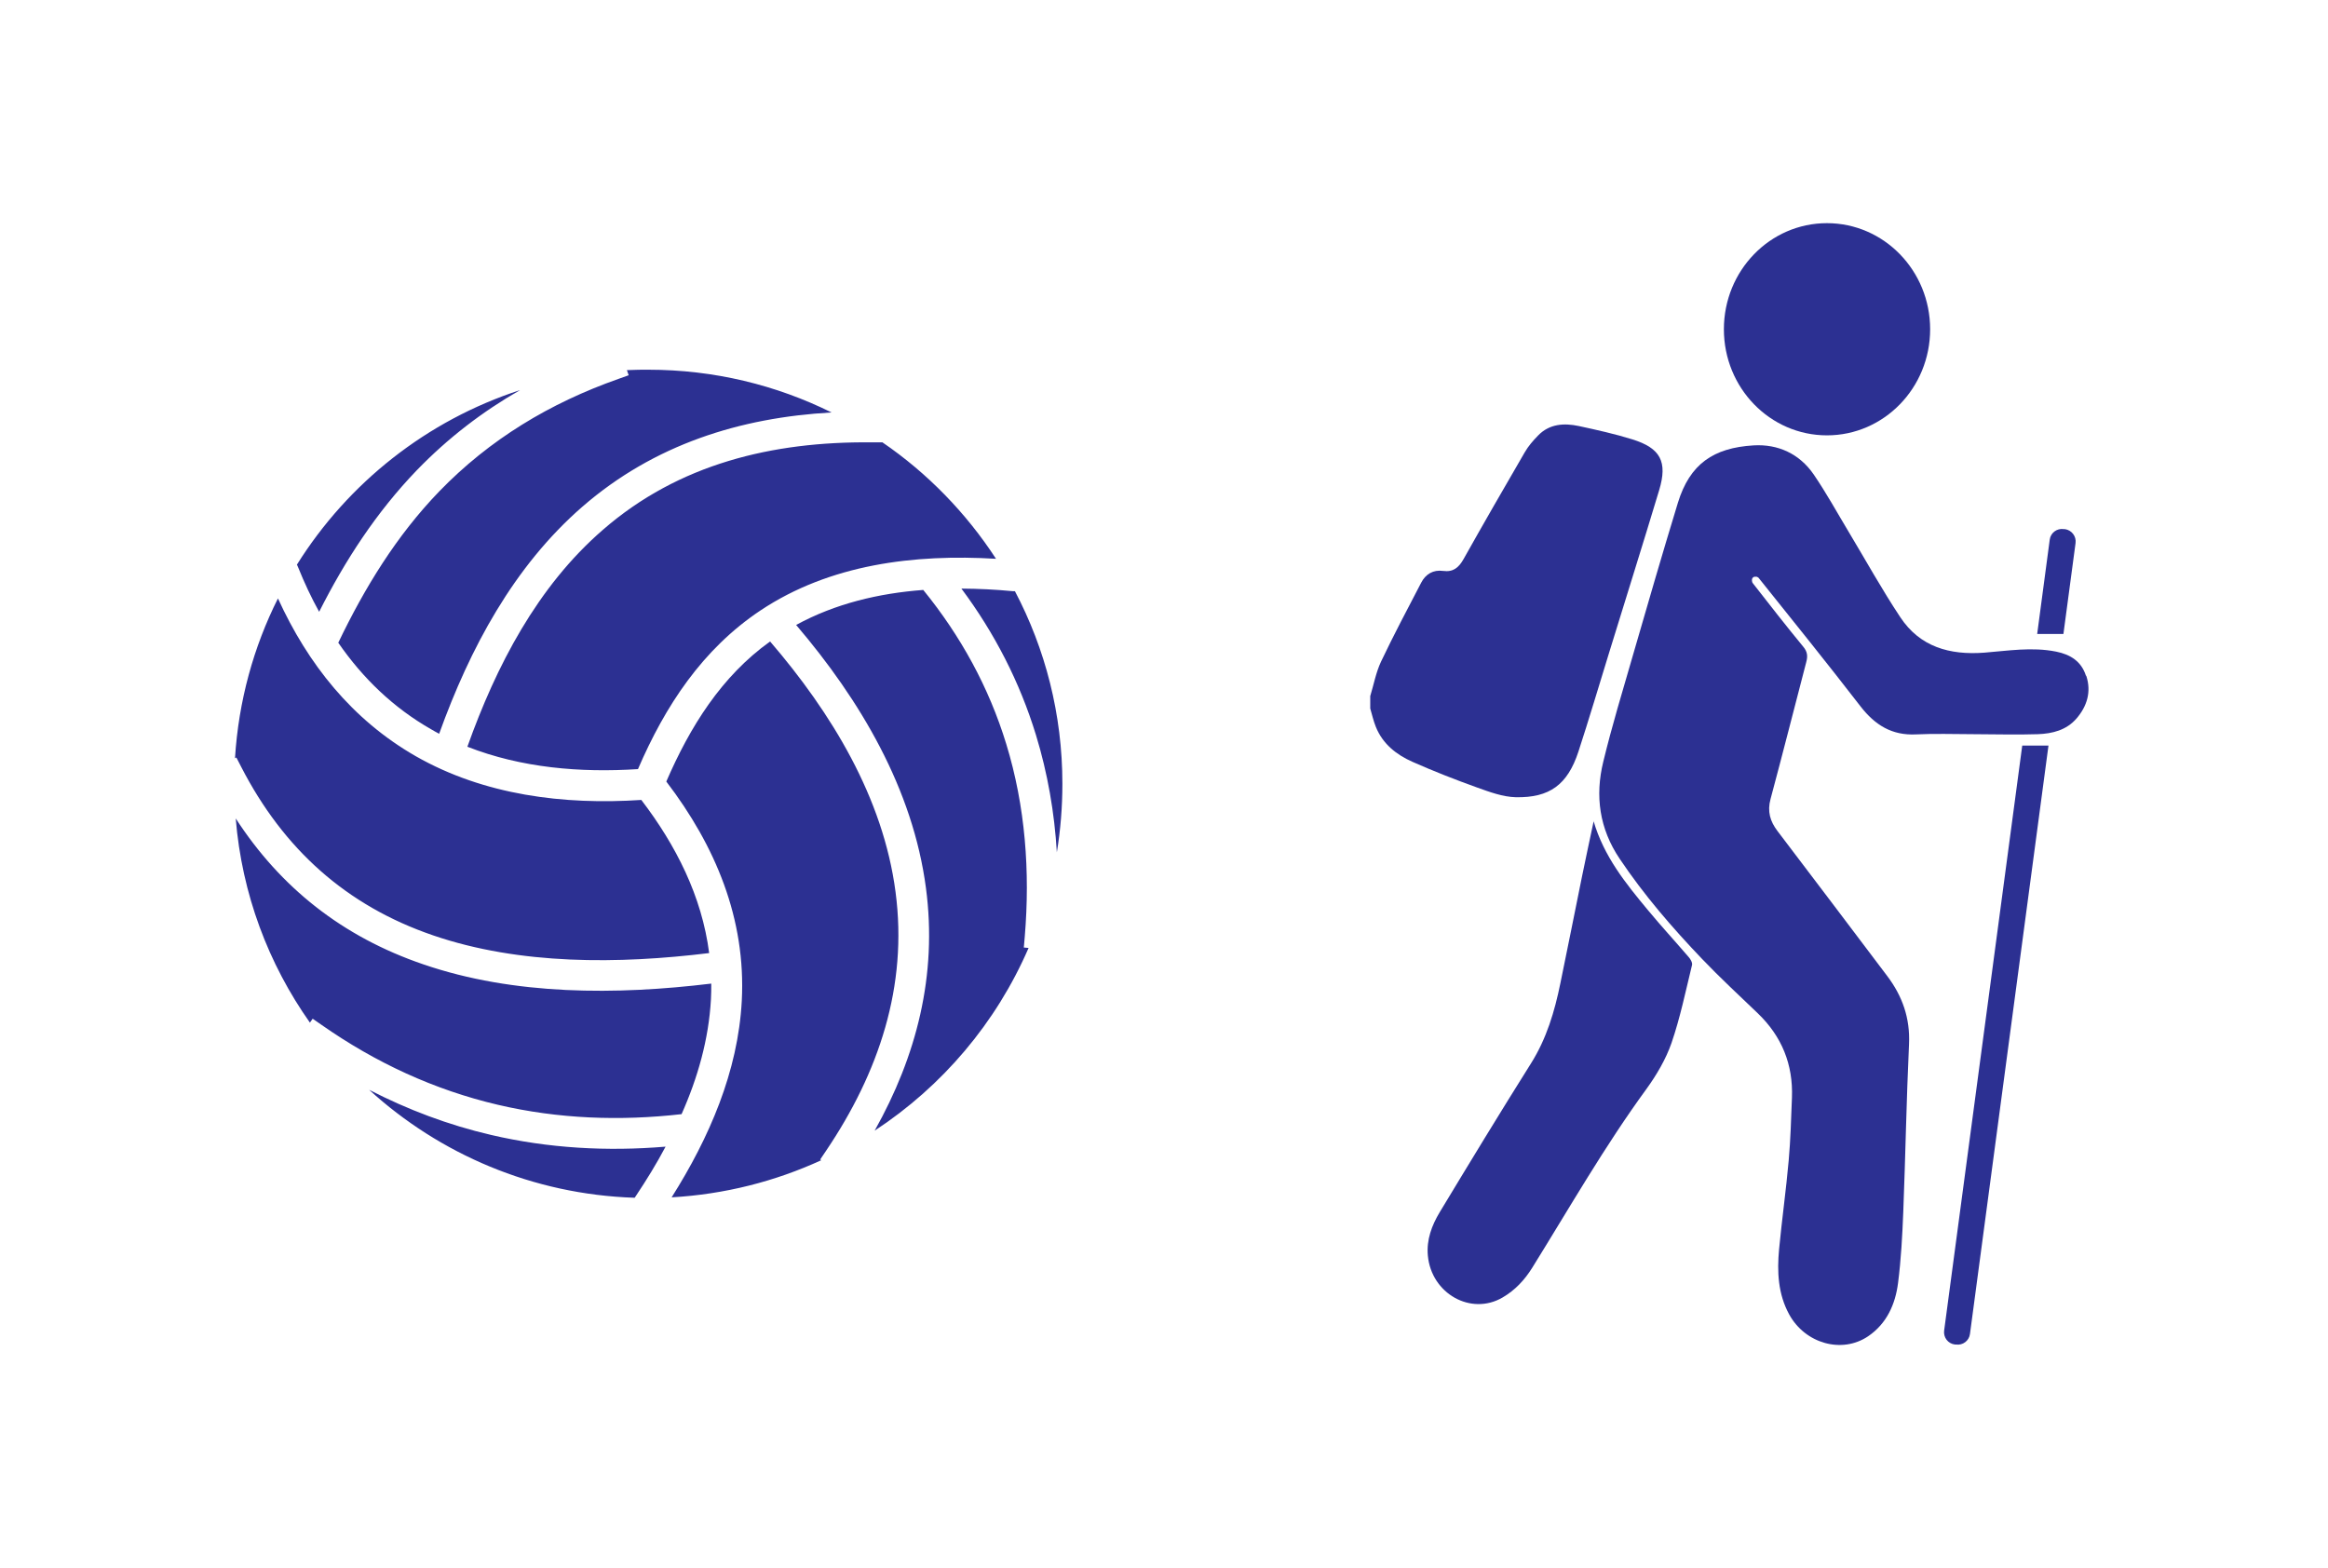
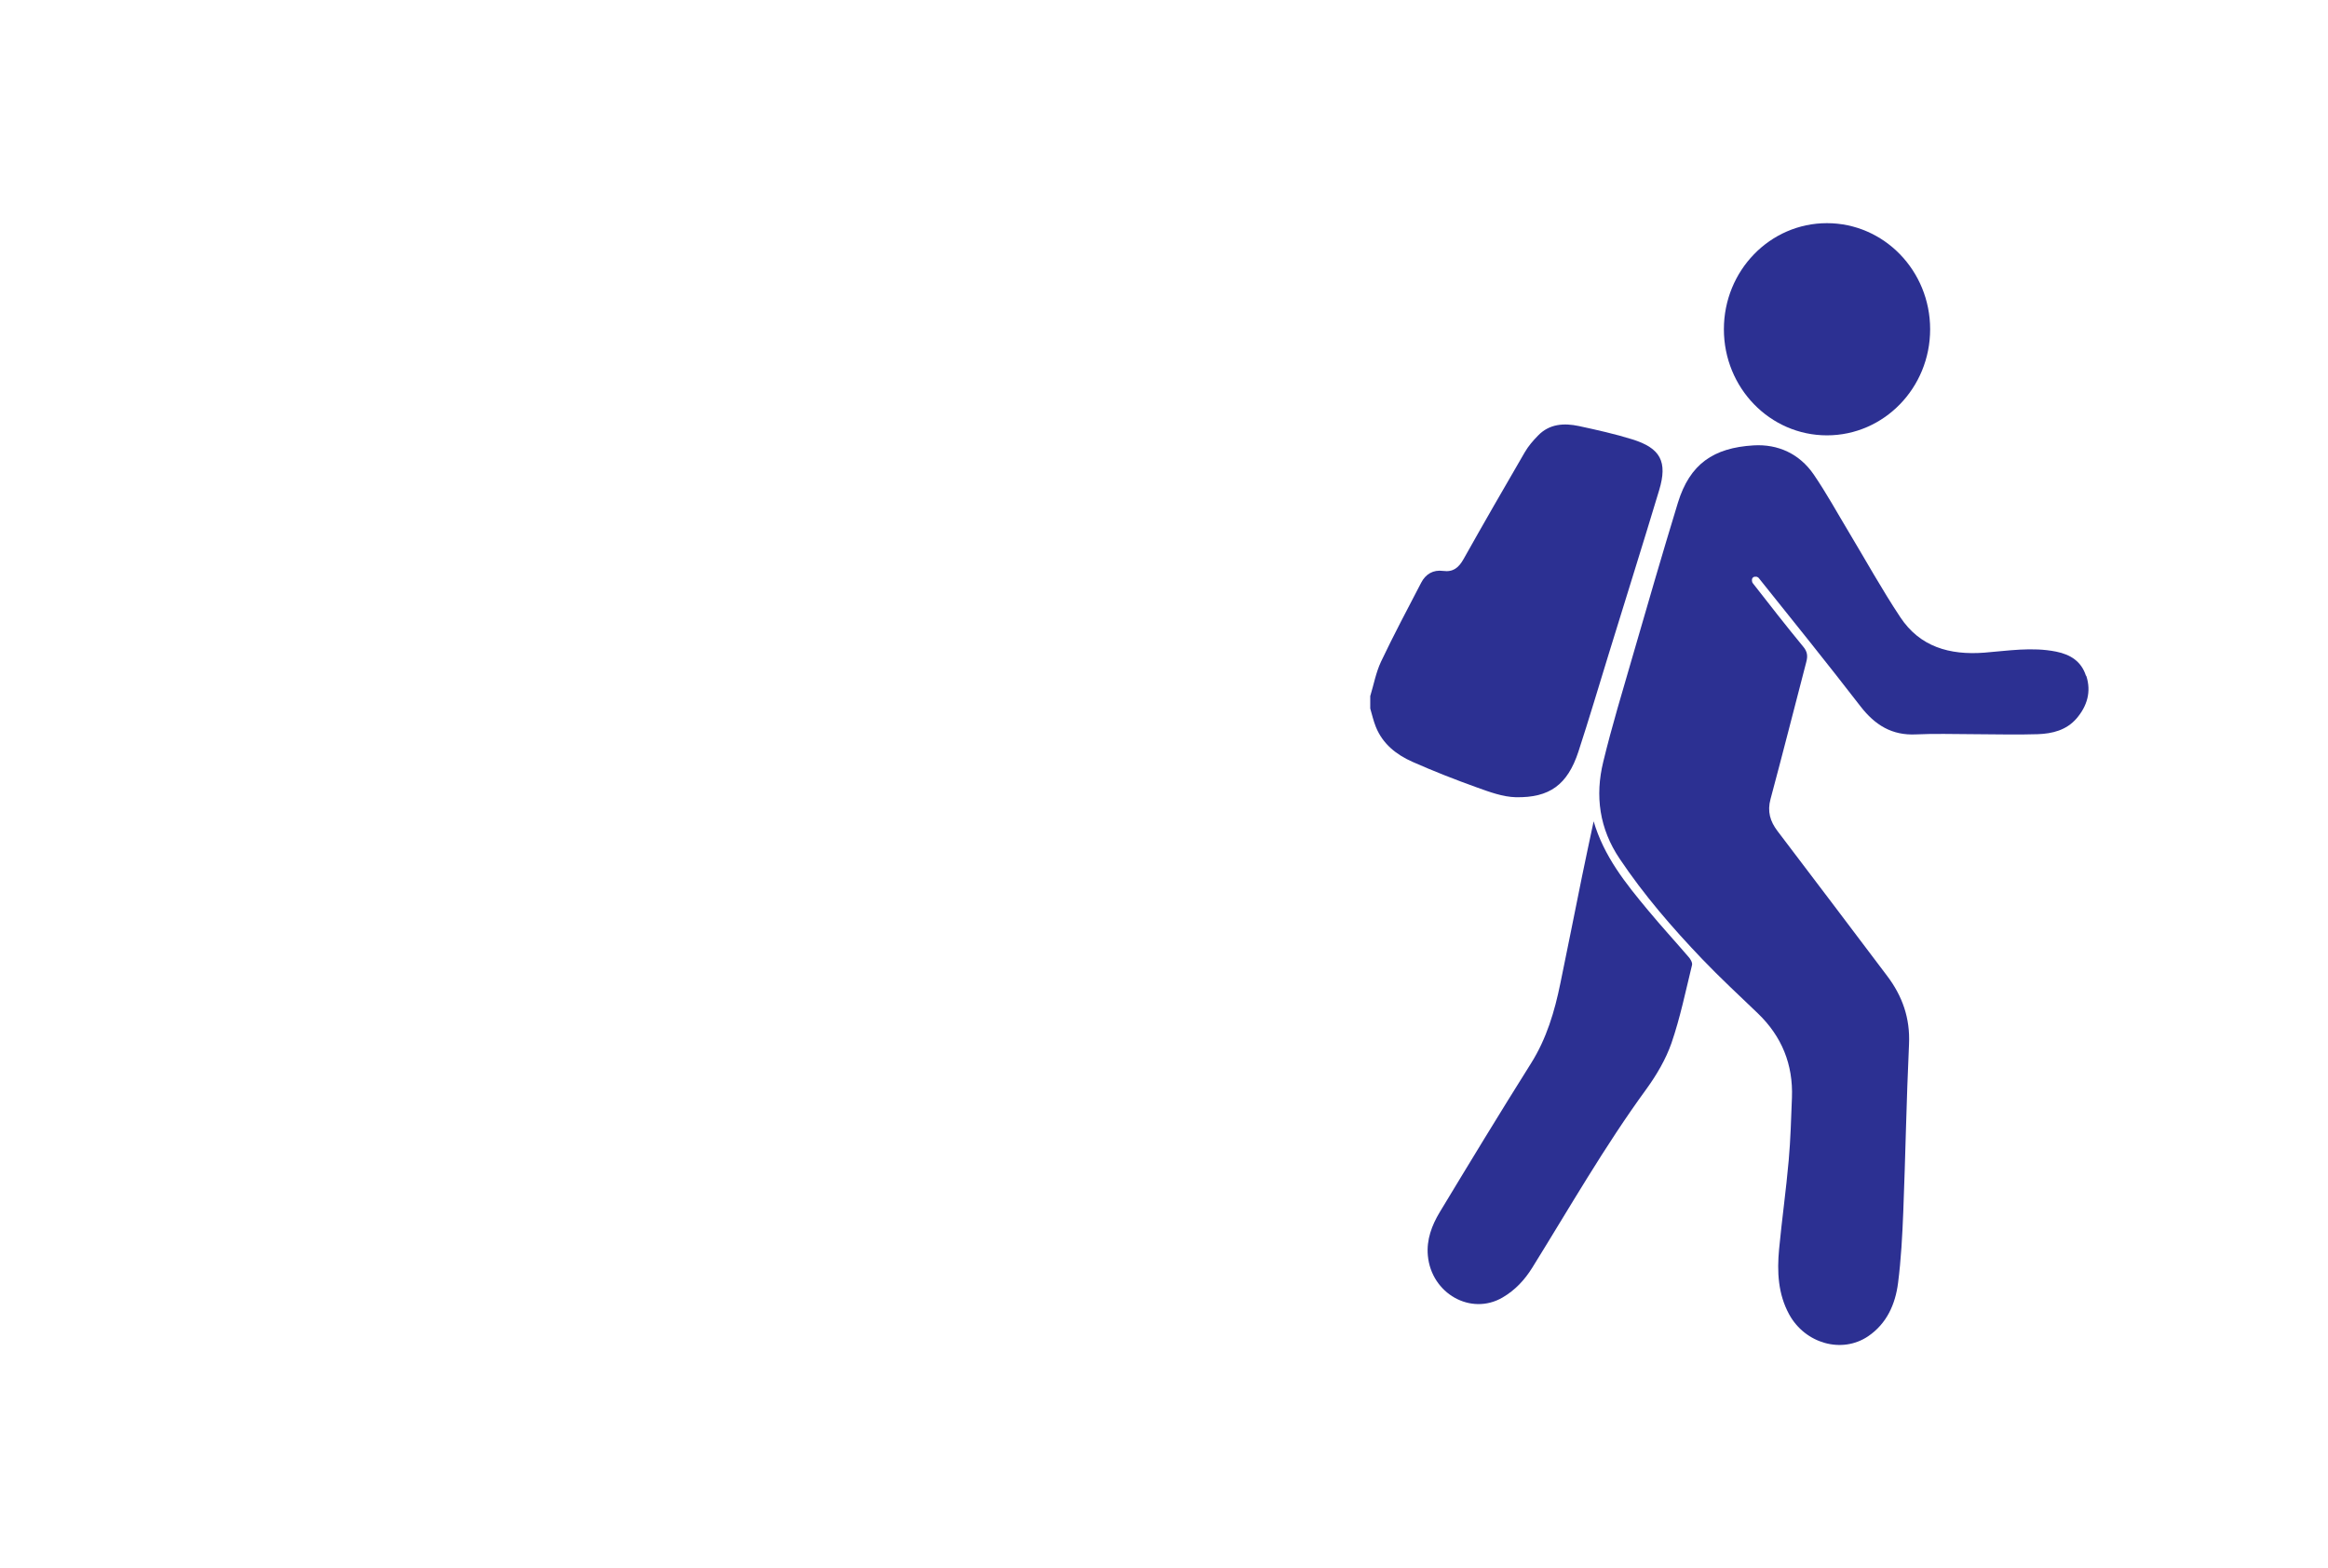
<svg xmlns="http://www.w3.org/2000/svg" id="Layer_1" viewBox="0 0 222.7 150">
  <defs>
    <style>.cls-1{fill:none;}.cls-2,.cls-3{fill:#2c3092;}.cls-4{clip-path:url(#clippath-1);}.cls-5{clip-path:url(#clippath-2);}.cls-3{fill-rule:evenodd;}.cls-6{clip-path:url(#clippath);}</style>
    <clipPath id="clippath">
-       <rect class="cls-1" x="22.45" y="35.37" width="79.25" height="79.25" />
-     </clipPath>
+       </clipPath>
    <clipPath id="clippath-1">
      <rect class="cls-1" x="131.07" y="40.41" width="28.11" height="35.9" />
    </clipPath>
    <clipPath id="clippath-2">
      <rect class="cls-1" x="164.7" y="21.34" width="20.02" height="20.45" />
    </clipPath>
  </defs>
  <path class="cls-1" d="M118,32.02h91.65v91.65h-91.65V32.02Z" />
  <rect class="cls-1" width="222.7" height="150" />
  <g class="cls-6">
    <path class="cls-3" d="M28.41,54.01c4.89-7.81,12.42-13.79,21.34-16.69-3.6,2.06-6.9,4.59-9.88,7.67-3.86,4.01-6.85,8.61-9.34,13.54-.76-1.37-1.42-2.79-2-4.23l-.13-.3ZM22.48,72.54c.34-5.48,1.78-10.65,4.11-15.29,2.86,6.27,7.08,11.6,13.19,15.1,6.54,3.73,14.16,4.67,21.57,4.18,3.31,4.33,5.79,9.21,6.49,14.65-8.65,1.06-18.1,1.15-26.4-1.69-8.34-2.85-14.33-8.29-18.35-16.09l-.48-.93-.14.08ZM29.65,97.84c-3.97-5.62-6.51-12.3-7.1-19.54,4.28,6.6,10.2,11.32,17.95,13.96,8.69,2.98,18.48,2.94,27.54,1.84,0,.5,0,.99-.03,1.5-.21,3.82-1.26,7.51-2.81,10.99-5.88.67-11.77.46-17.55-.89-6.12-1.43-11.75-4.05-16.89-7.65l-.85-.59-.26.37ZM60.71,114.59c-9.77-.32-18.66-4.18-25.4-10.33,3.69,1.9,7.58,3.37,11.67,4.32,5.48,1.28,11.1,1.59,16.69,1.12-.86,1.63-1.83,3.2-2.85,4.73l-.1.15ZM78.56,111c-4.4,2.02-9.23,3.26-14.31,3.55,3.59-5.69,6.35-12.02,6.71-18.8.41-7.85-2.53-14.84-7.22-20.98,2.26-5.22,5.26-10.06,9.93-13.4,5.85,6.81,10.82,14.93,12,23.97,1.19,9.01-1.61,17.28-6.63,24.73l-.58.86.1.07ZM98.4,90.68c-3.1,7.17-8.25,13.24-14.73,17.49,4-7.12,6.01-14.87,4.91-23.2-1.25-9.5-6.29-17.99-12.42-25.18,3.75-2.05,7.92-3.03,12.16-3.35,3.58,4.4,6.28,9.31,7.94,14.74,1.83,5.96,2.29,12.22,1.77,18.43l-.09,1.04.45.04ZM97.09,56.56c2.9,5.51,4.54,11.77,4.54,18.43,0,2.23-.18,4.42-.53,6.55-.23-3.8-.88-7.57-2-11.23-1.56-5.09-3.97-9.76-7.13-14,1.64.01,3.29.09,4.93.25h.19ZM84.4,42.31c4.32,2.95,8.02,6.76,10.88,11.15-7.81-.47-15.89.52-22.53,4.94-5.56,3.71-9.12,9.14-11.72,15.18-5.51.36-11.17-.12-16.32-2.14,2.75-7.72,6.69-15.32,12.96-20.75,7.26-6.32,16.23-8.46,25.69-8.37h1.04s0-.01,0-.01ZM62.01,35.37c6.31,0,12.25,1.47,17.54,4.09-8.77.49-16.98,3.07-23.82,9-6.6,5.73-10.79,13.6-13.72,21.74-.26-.14-.52-.28-.77-.43-3.61-2.06-6.54-4.89-8.88-8.28,2.53-5.27,5.56-10.23,9.65-14.47,4.84-5,10.6-8.46,17.15-10.77l.98-.35-.17-.49c.68-.02,1.37-.05,2.05-.05" />
  </g>
  <g class="cls-4">
    <path class="cls-2" d="M131.07,66.63c.34-1.11.55-2.29,1.04-3.33,1.21-2.55,2.54-5.05,3.84-7.55.43-.83,1.15-1.26,2.1-1.13.97.13,1.5-.32,1.96-1.14,1.92-3.42,3.88-6.82,5.85-10.21.34-.59.8-1.12,1.28-1.61,1.09-1.12,2.48-1.2,3.9-.9,1.71.37,3.43.75,5.1,1.27,2.71.84,3.4,2.14,2.58,4.86-1.57,5.22-3.21,10.41-4.81,15.62-.97,3.14-1.9,6.29-2.92,9.41-1.04,3.16-2.76,4.41-5.98,4.35-1.25-.03-2.51-.5-3.71-.93-2.09-.75-4.16-1.56-6.19-2.46-1.53-.68-2.83-1.7-3.49-3.33-.23-.57-.37-1.18-.54-1.77v-1.16" />
  </g>
  <path class="cls-2" d="M152.44,78.54c.99,3.4,3.08,5.98,5.21,8.54,1.26,1.52,2.6,2.98,3.89,4.48.18.2.38.55.32.77-.61,2.5-1.13,5.03-1.96,7.45-.54,1.55-1.42,3.05-2.39,4.39-4.01,5.49-7.37,11.38-10.95,17.14-.72,1.15-1.62,2.12-2.82,2.82-3.02,1.77-6.82-.37-7.15-4.01-.14-1.52.38-2.89,1.13-4.14,2.88-4.77,5.77-9.53,8.74-14.25,1.49-2.37,2.26-4.97,2.81-7.67.7-3.4,1.38-6.81,2.07-10.22.35-1.73.73-3.46,1.12-5.31" />
  <path class="cls-2" d="M199.54,64.63c-.44-1.34-1.45-2.01-2.85-2.29-2.31-.46-4.59-.08-6.87.1-3.31.25-6.16-.55-8.04-3.4-1.76-2.65-3.3-5.44-4.94-8.17-1.1-1.83-2.13-3.71-3.34-5.48-1.36-1.98-3.42-2.92-5.75-2.78-3.84.23-6.1,1.78-7.24,5.49-1.48,4.84-2.89,9.71-4.3,14.58-.98,3.39-2.01,6.77-2.84,10.2-.8,3.27-.37,6.4,1.57,9.28,2.32,3.46,5.03,6.6,7.9,9.6,1.71,1.79,3.53,3.47,5.32,5.19,2.29,2.2,3.38,4.89,3.26,8.06-.08,2-.13,4.01-.31,6-.25,2.84-.65,5.66-.92,8.5-.2,2.15-.11,4.28.97,6.25,1.53,2.78,5.04,3.78,7.55,2.08,1.78-1.21,2.6-3.06,2.86-5.09.29-2.26.41-4.54.5-6.81.21-5.35.3-10.71.55-16.06.11-2.47-.63-4.58-2.09-6.51-3.49-4.62-6.98-9.25-10.49-13.86-.71-.93-.99-1.88-.67-3.06,1.17-4.36,2.28-8.74,3.42-13.11.15-.56.12-.98-.29-1.47-1.64-1.99-3.23-4.03-4.82-6.07-.04-.04-.06-.1-.07-.15,0-.01-.15-.55.44-.47.08.03.16.07.2.13,3.26,4.07,6.54,8.14,9.73,12.27,1.38,1.78,3,2.8,5.32,2.68,1.81-.09,3.63-.02,5.45-.02h0c2.06,0,4.13.07,6.19,0,1.39-.05,2.74-.38,3.71-1.51,1.01-1.18,1.42-2.55.93-4.06" />
  <g class="cls-5">
    <path class="cls-2" d="M184.64,31.5c0,5.61-4.42,10.15-9.87,10.15s-9.86-4.54-9.86-10.15,4.41-10.15,9.86-10.15,9.87,4.54,9.87,10.15" />
  </g>
-   <path class="cls-2" d="M197.39,60.65l1.16-8.69c.09-.65-.37-1.25-1.03-1.34h-.1c-.65-.1-1.26.36-1.34,1.01l-1.2,9.02h2.52" />
-   <path class="cls-2" d="M193.45,71.33l-7.47,55.96c-.09.66.37,1.26,1.03,1.34h.1c.65.1,1.26-.36,1.34-1.01l7.51-56.29h-2.51" />
</svg>